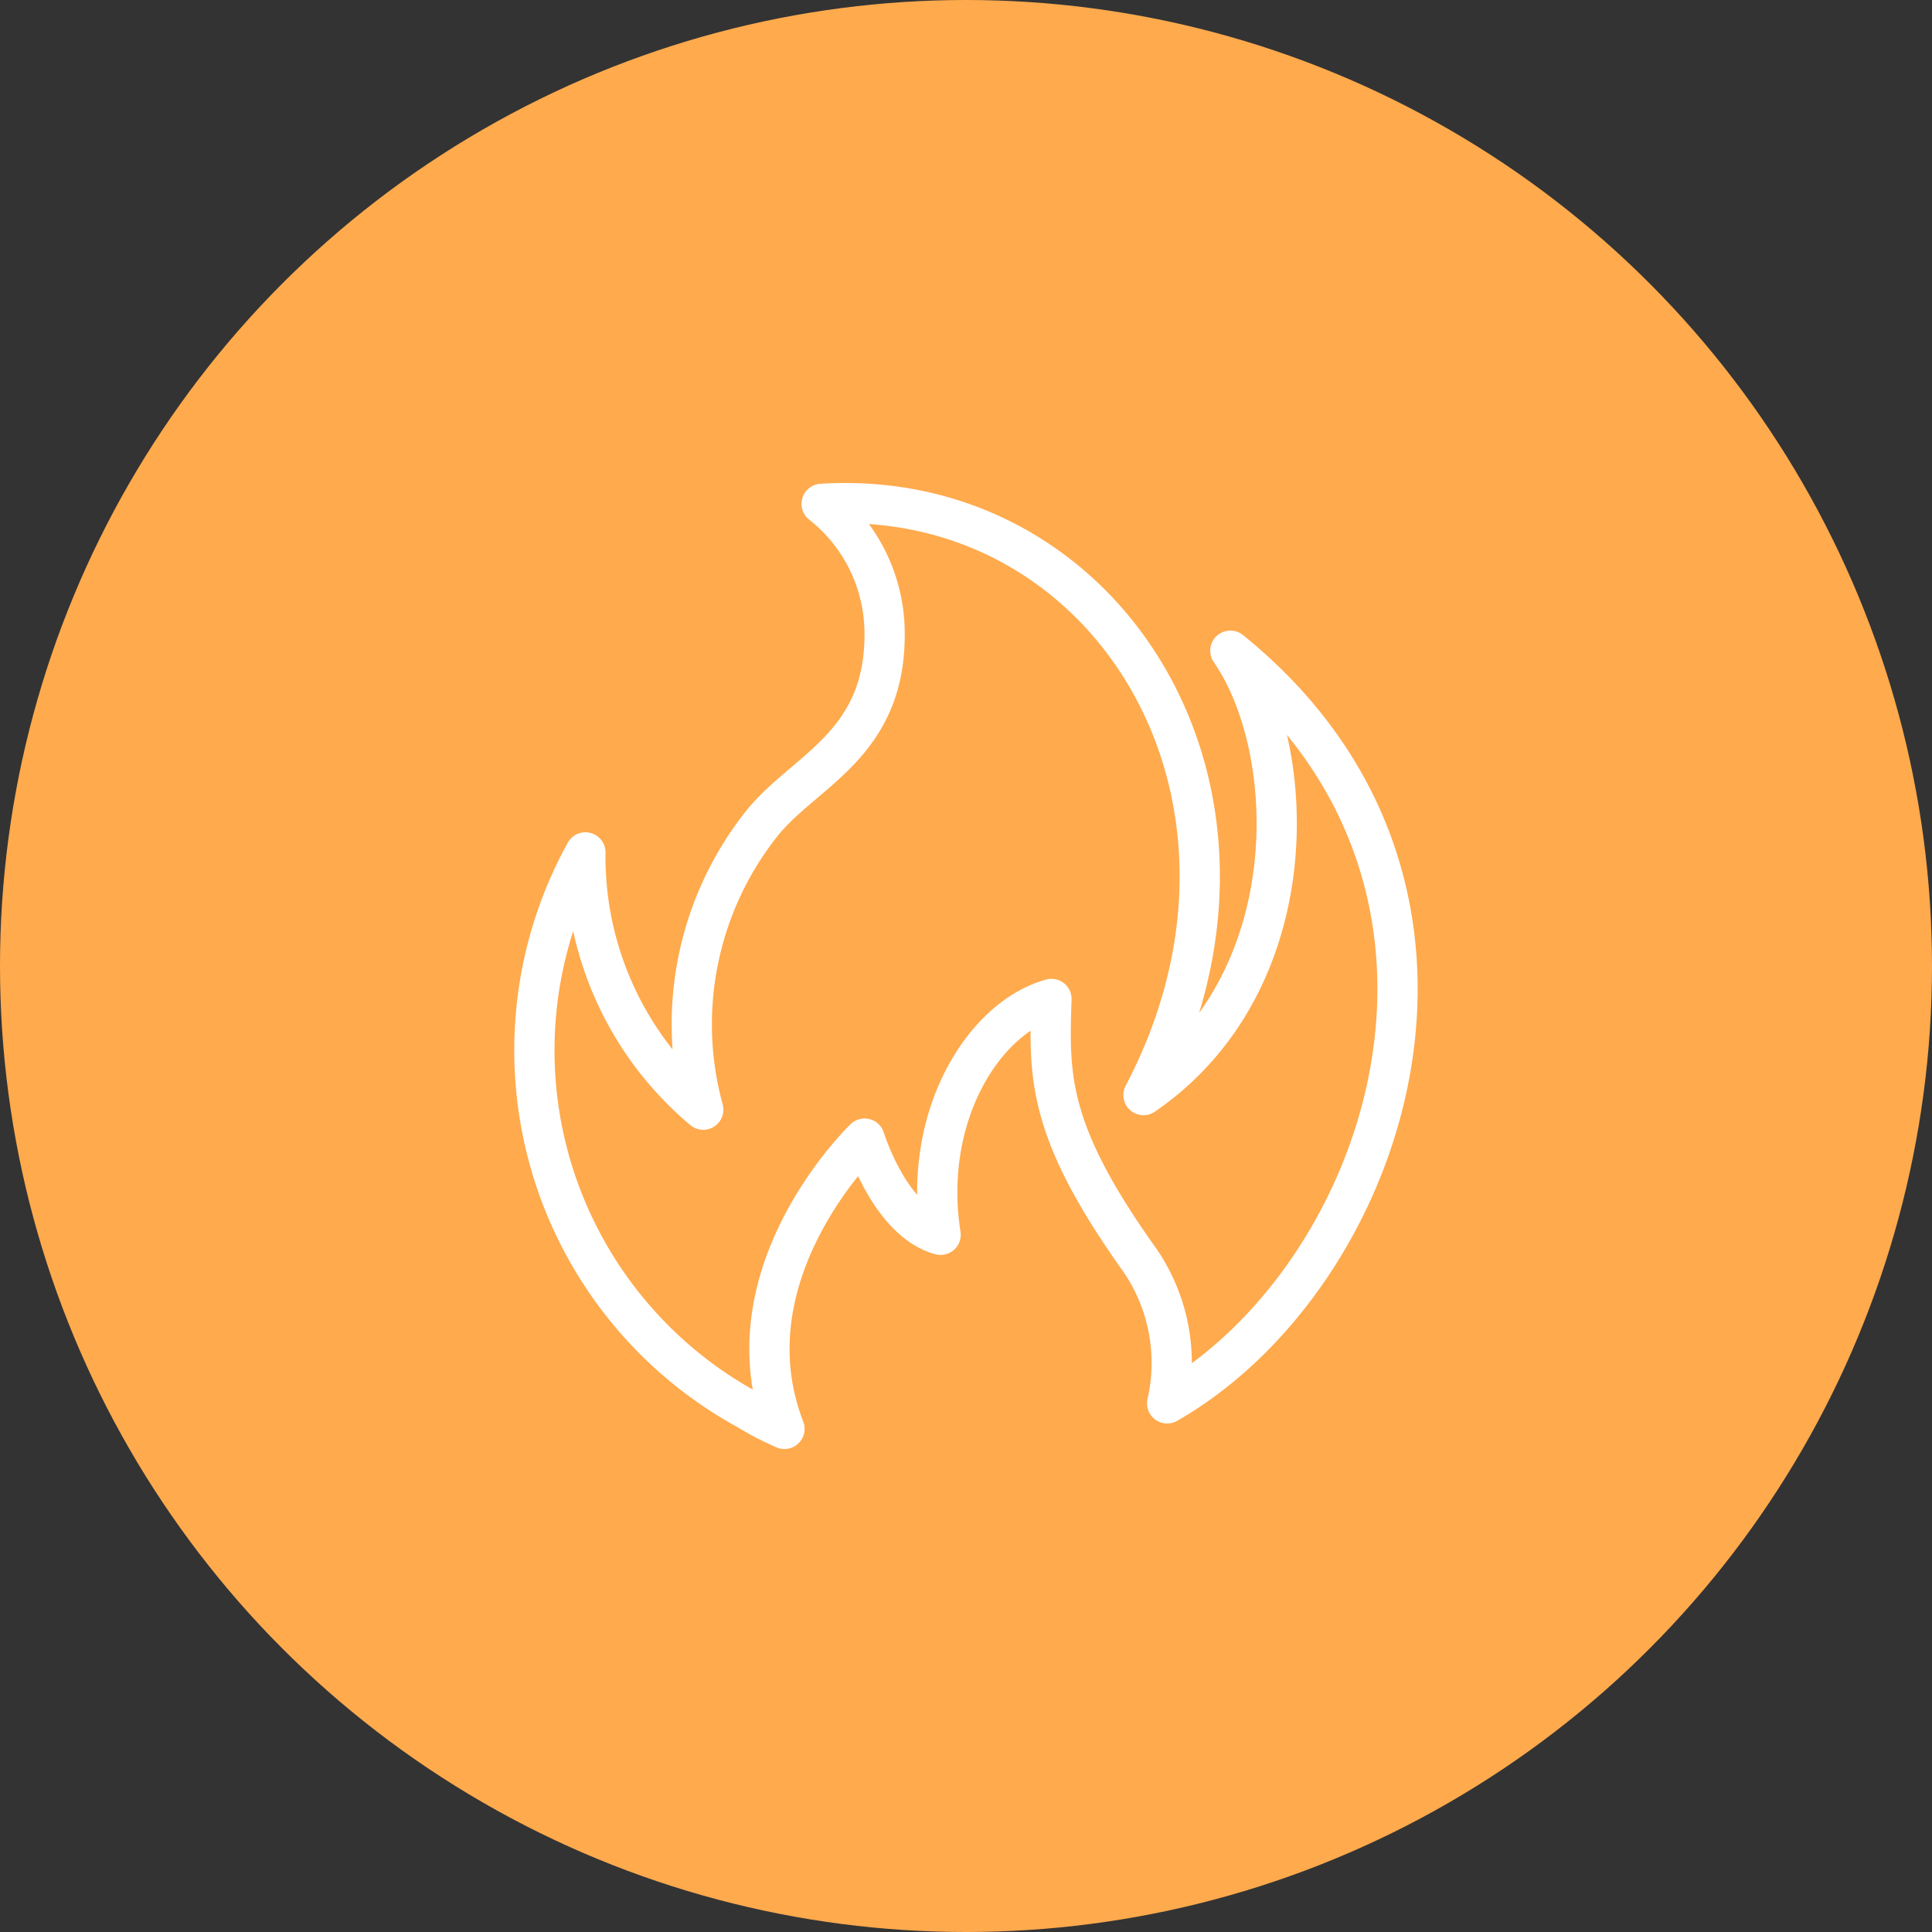
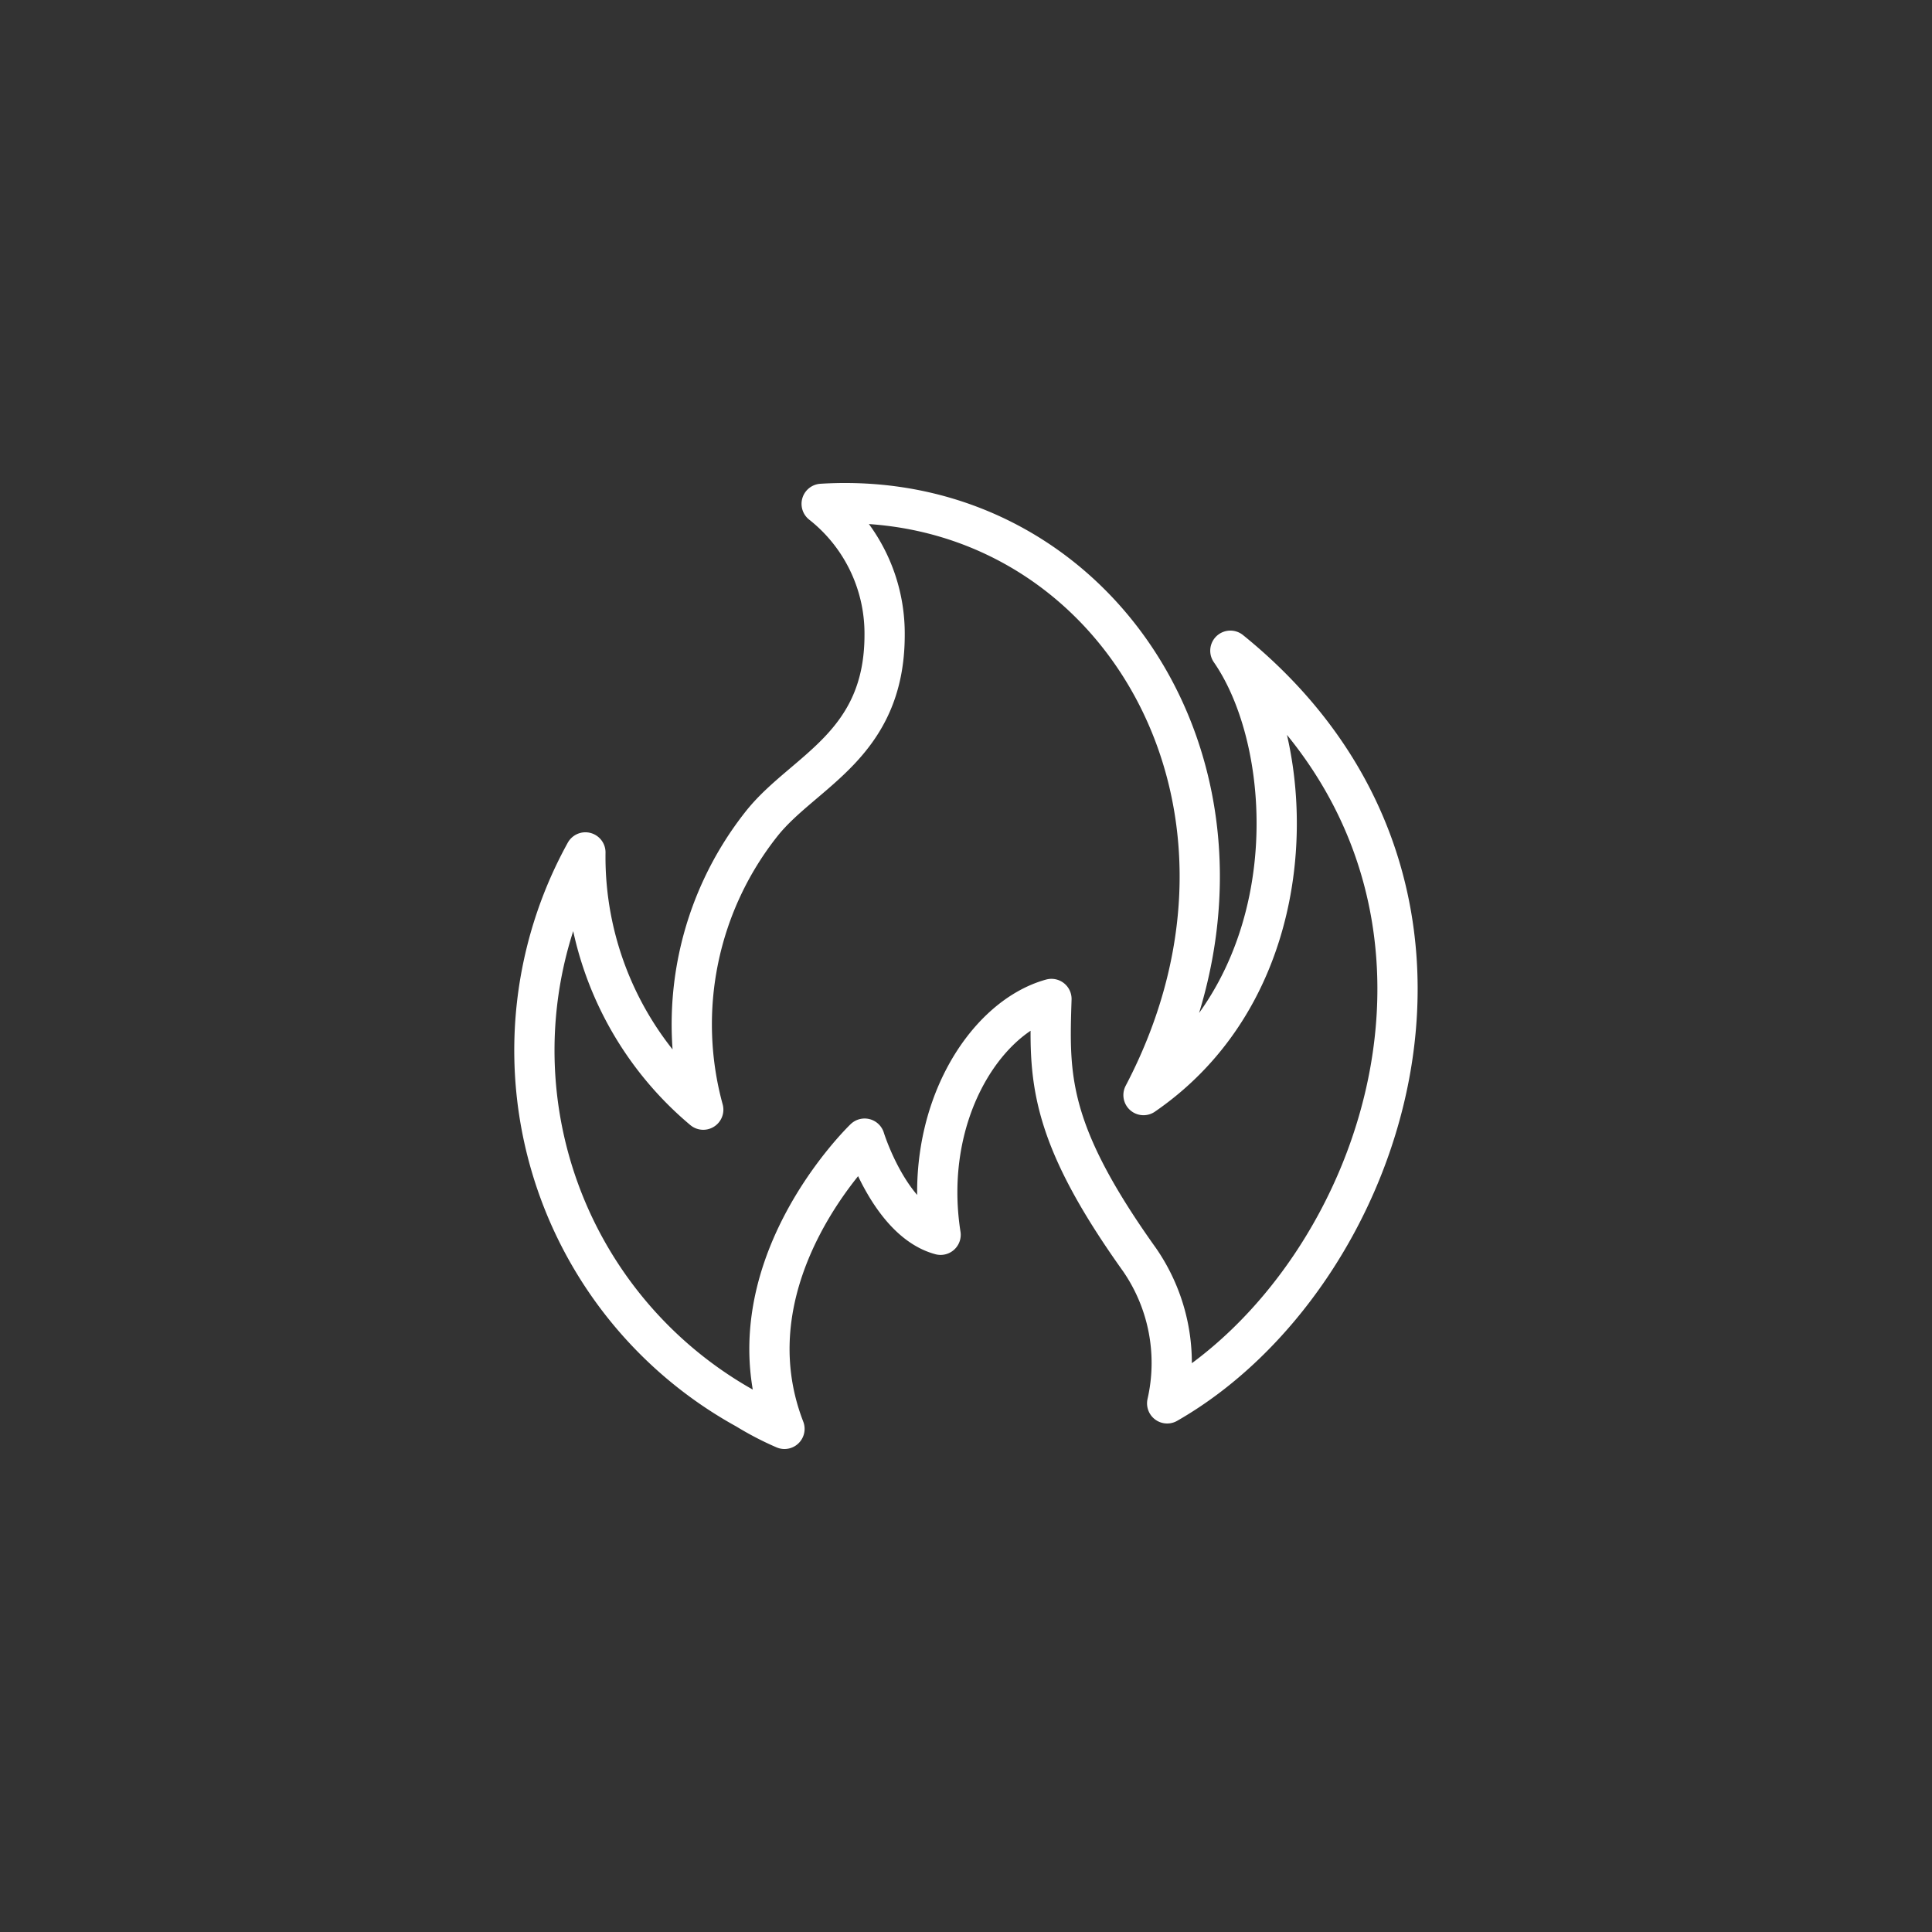
<svg xmlns="http://www.w3.org/2000/svg" viewBox="0 0 48 48">
  <rect x="0" y="0" width="48" height="48" fill="#333333" stroke="none" />
  <defs>
    <style>
    path, polygon, polyline, rect, circle, ellipse, line {vector-effect: non-scaling-stroke}
  </style>
  </defs>
  <g id="Layer_2" data-name="Layer 2">
    <g id="Layer_1-2" data-name="Layer 1">
      <g>
-         <circle cx="24" cy="24" r="24" fill="#ffaa4d" />
        <path d="M30.568,16.167c1.702,2.452,1.921,8.234-2.158,11.04,3.891-7.413-.847-15.129-7.996-14.689A4.102,4.102,0,0,1,21.978,15.775c0,2.735-1.985,3.37-3.032,4.661a8.025,8.025,0,0,0-1.474,7.133,8.196,8.196,0,0,1-2.928-6.391,10.174,10.174,0,0,0,4.002,13.831A7.48,7.48,0,0,0,19.49,35.5c-1.497-3.869,1.991-7.211,1.991-7.211s.63,2.051,1.888,2.389c-.461-2.952,1.075-5.396,2.754-5.859-.062,1.929-.104,3.269,2.192,6.483a4.512,4.512,0,0,1,.683,3.564c5.459-3.123,8.82-12.836,1.57-18.699" fill="none" stroke="#fff" stroke-linecap="round" stroke-linejoin="round" />
      </g>
    </g>
  </g>
</svg>